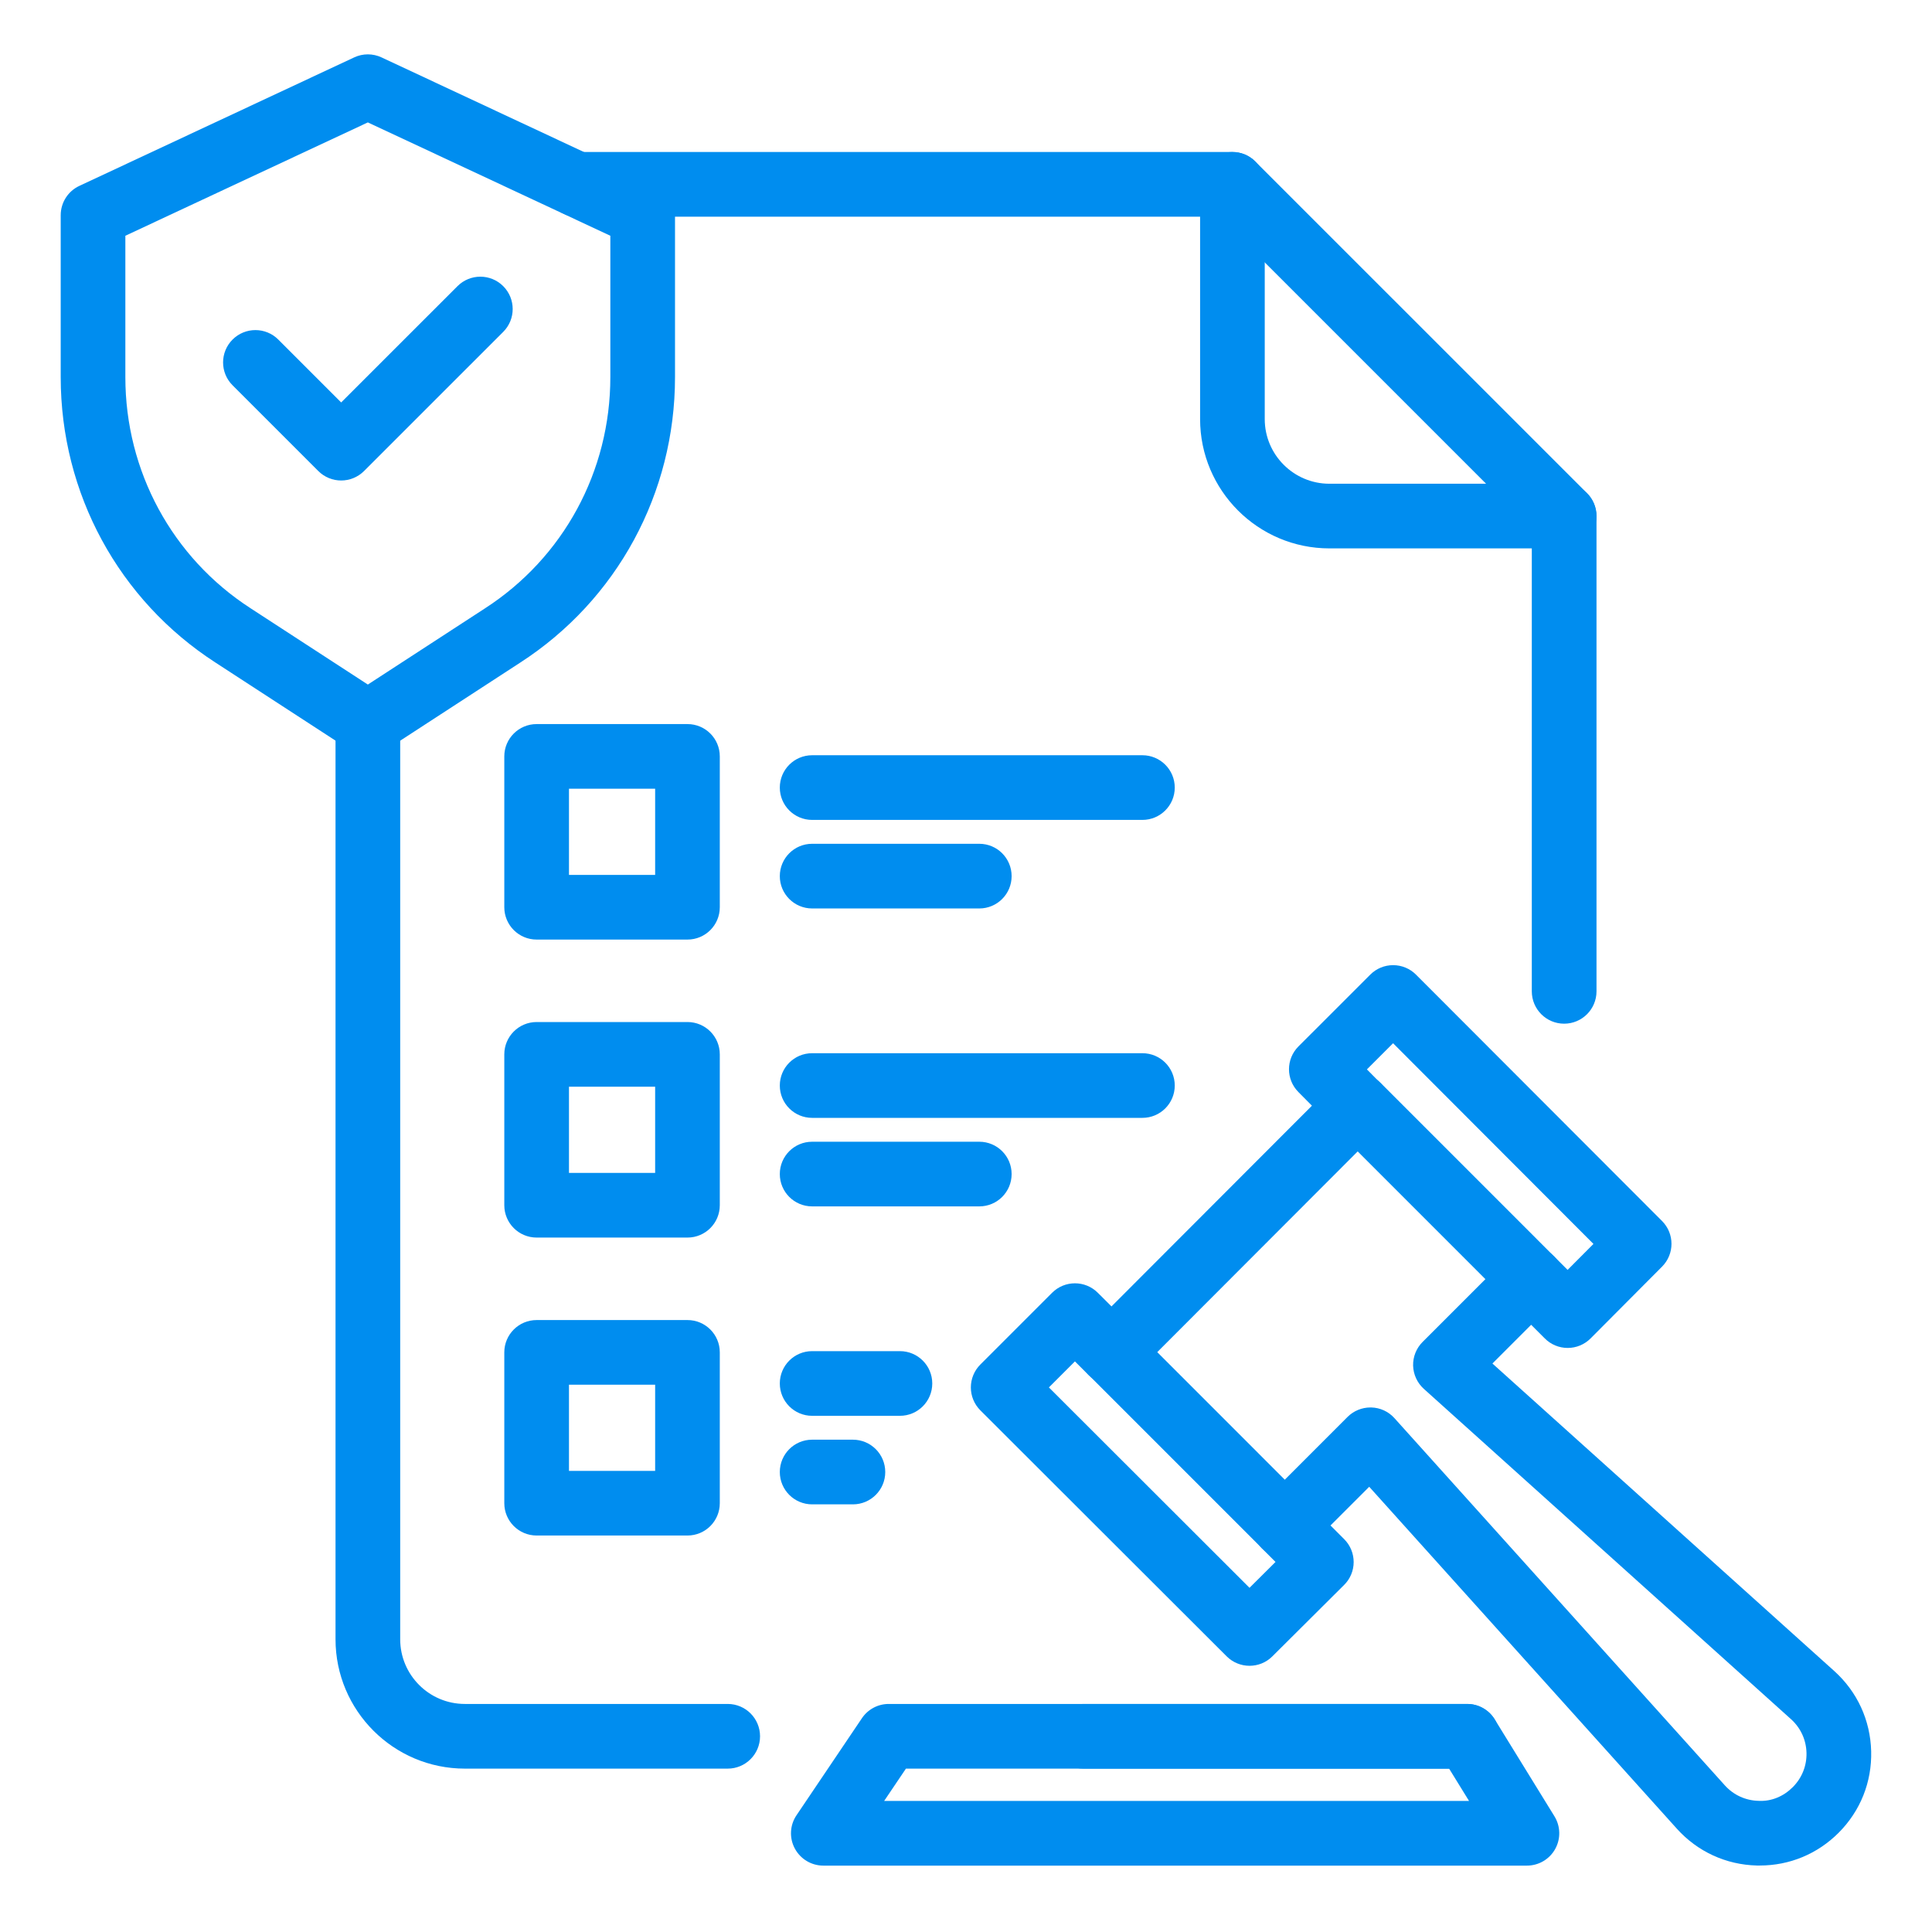
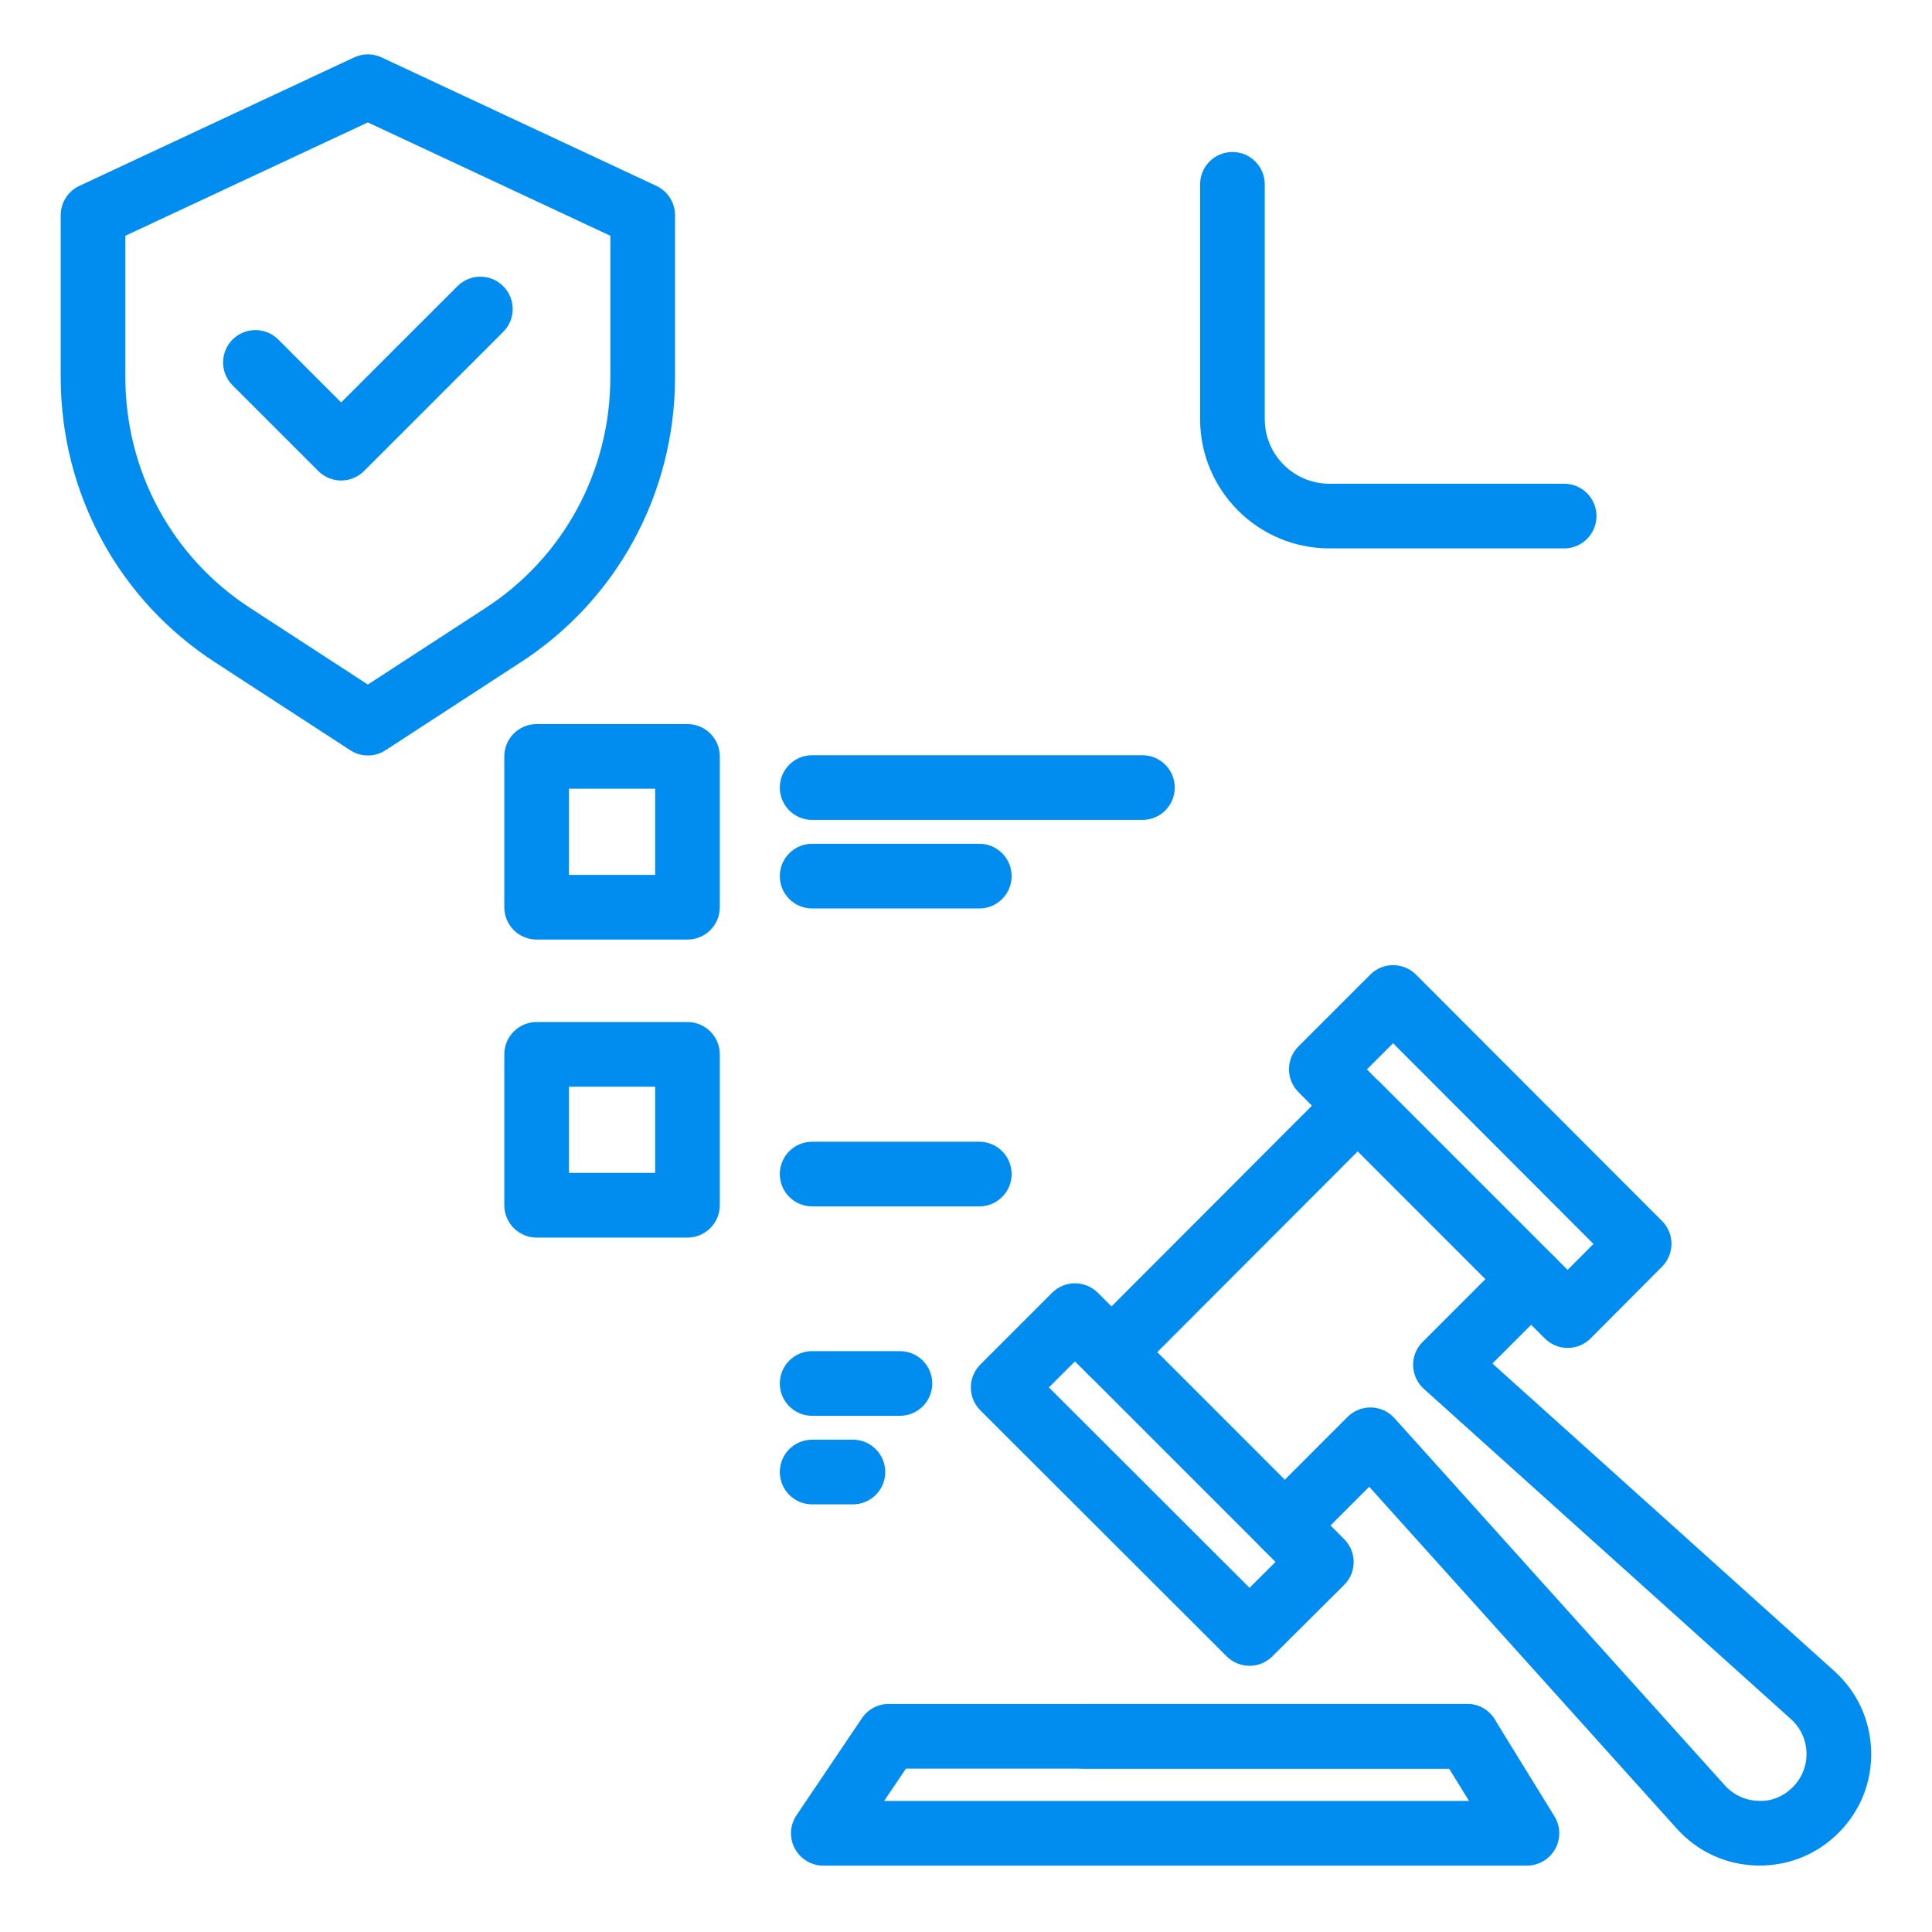
<svg xmlns="http://www.w3.org/2000/svg" width="78" height="78" viewBox="0 0 78 78" fill="none">
  <g clip-path="url(#clip0_2018_2814)">
-     <path d="M29.38 71.404H18.767C15.888 71.404 13.546 69.062 13.546 66.182V29.189C13.546 28.469 14.129 27.884 14.851 27.884C15.573 27.884 16.157 28.469 16.157 29.189V66.182C16.157 67.622 17.327 68.793 18.767 68.793H29.38C30.101 68.793 30.685 69.378 30.685 70.098C30.685 70.819 30.101 71.404 29.38 71.404Z" fill="#008DEF" />
-     <path d="M63.149 41.329C62.427 41.329 61.843 40.744 61.843 40.023V21.376L49.216 8.748H23.297C22.575 8.748 21.992 8.163 21.992 7.443C21.992 6.722 22.575 6.137 23.297 6.137H49.757C50.105 6.137 50.436 6.274 50.68 6.52L64.073 19.912C64.318 20.158 64.455 20.489 64.455 20.835V40.023C64.455 40.744 63.87 41.329 63.149 41.329Z" fill="#008DEF" />
    <path d="M59.232 71.404H43.738C43.016 71.404 42.433 70.819 42.433 70.098C42.433 69.378 43.016 68.793 43.738 68.793H59.232C59.954 68.793 60.538 69.378 60.538 70.098C60.538 70.819 59.954 71.404 59.232 71.404Z" fill="#008DEF" />
    <path d="M63.149 22.14H53.672C50.792 22.14 48.451 19.799 48.451 16.919V7.443C48.451 6.722 49.034 6.137 49.756 6.137C50.478 6.137 51.061 6.722 51.061 7.443V16.919C51.061 18.359 52.232 19.53 53.672 19.53H63.149C63.87 19.53 64.454 20.115 64.454 20.835C64.454 21.556 63.87 22.14 63.149 22.14Z" fill="#008DEF" />
    <path d="M27.755 37.933H21.666C20.944 37.933 20.36 37.348 20.36 36.627V30.538C20.36 29.817 20.944 29.233 21.666 29.233H27.755C28.477 29.233 29.06 29.817 29.06 30.538V36.627C29.06 37.348 28.477 37.933 27.755 37.933ZM22.971 35.322H26.45V31.843H22.971V35.322Z" fill="#008DEF" />
    <path d="M46.122 33.102H32.788C32.066 33.102 31.483 32.517 31.483 31.797C31.483 31.076 32.066 30.491 32.788 30.491H46.122C46.844 30.491 47.428 31.076 47.428 31.797C47.428 32.517 46.844 33.102 46.122 33.102Z" fill="#008DEF" />
    <path d="M39.537 36.677H32.788C32.066 36.677 31.483 36.092 31.483 35.372C31.483 34.651 32.066 34.066 32.788 34.066H39.537C40.259 34.066 40.842 34.651 40.842 35.372C40.842 36.092 40.259 36.677 39.537 36.677Z" fill="#008DEF" />
    <path d="M27.755 49.964H21.666C20.944 49.964 20.36 49.379 20.36 48.658V42.568C20.36 41.847 20.944 41.262 21.666 41.262H27.755C28.477 41.262 29.06 41.847 29.06 42.568V48.658C29.06 49.379 28.477 49.964 27.755 49.964ZM22.971 47.353H26.45V43.873H22.971V47.353Z" fill="#008DEF" />
-     <path d="M46.122 45.131H32.788C32.066 45.131 31.483 44.547 31.483 43.826C31.483 43.105 32.066 42.521 32.788 42.521H46.122C46.844 42.521 47.428 43.105 47.428 43.826C47.428 44.547 46.844 45.131 46.122 45.131Z" fill="#008DEF" />
    <path d="M39.537 48.705H32.788C32.066 48.705 31.483 48.121 31.483 47.4C31.483 46.679 32.066 46.095 32.788 46.095H39.537C40.259 46.095 40.842 46.679 40.842 47.4C40.842 48.121 40.259 48.705 39.537 48.705Z" fill="#008DEF" />
-     <path d="M27.755 61.993H21.666C20.944 61.993 20.36 61.409 20.36 60.688V54.599C20.36 53.878 20.944 53.294 21.666 53.294H27.755C28.477 53.294 29.06 53.878 29.06 54.599V60.688C29.06 61.409 28.477 61.993 27.755 61.993ZM22.971 59.383H26.45V55.904H22.971V59.383Z" fill="#008DEF" />
    <path d="M36.332 57.16H32.788C32.066 57.16 31.483 56.575 31.483 55.854C31.483 55.134 32.066 54.549 32.788 54.549H36.332C37.054 54.549 37.638 55.134 37.638 55.854C37.638 56.575 37.054 57.16 36.332 57.16Z" fill="#008DEF" />
    <path d="M34.434 60.735H32.788C32.066 60.735 31.483 60.15 31.483 59.43C31.483 58.709 32.066 58.124 32.788 58.124H34.434C35.156 58.124 35.74 58.709 35.74 59.43C35.74 60.15 35.156 60.735 34.434 60.735Z" fill="#008DEF" />
    <path d="M14.851 30.5C14.605 30.5 14.355 30.43 14.14 30.288L8.703 26.752C4.79 24.224 2.451 19.915 2.451 15.226V8.688C2.451 8.181 2.744 7.719 3.203 7.505L14.298 2.318C14.65 2.153 15.052 2.153 15.405 2.318L26.5 7.505C26.959 7.719 27.252 8.181 27.252 8.688V15.226C27.252 19.915 24.913 24.225 20.997 26.755L15.563 30.29C15.347 30.431 15.099 30.501 14.851 30.501V30.5ZM5.061 9.518V15.226C5.061 19.025 6.953 22.514 10.123 24.562L14.851 27.637L19.577 24.563C22.75 22.514 24.641 19.025 24.641 15.226V9.518L14.851 4.942L5.061 9.518Z" fill="#008DEF" />
    <path d="M13.774 19.399C13.44 19.399 13.105 19.271 12.851 19.017L9.389 15.555C8.879 15.045 8.879 14.22 9.389 13.709C9.9 13.199 10.725 13.199 11.235 13.709L13.774 16.248L18.47 11.553C18.981 11.043 19.806 11.043 20.316 11.553C20.826 12.063 20.826 12.89 20.316 13.399L14.697 19.017C14.442 19.271 14.108 19.399 13.774 19.399Z" fill="#008DEF" />
    <path d="M61.646 75.32H33.24C32.757 75.32 32.314 75.053 32.087 74.626C31.86 74.201 31.887 73.684 32.158 73.285L34.798 69.369C35.041 69.008 35.447 68.793 35.88 68.793H59.233C59.686 68.793 60.106 69.028 60.345 69.414L62.758 73.33C63.005 73.732 63.017 74.237 62.786 74.651C62.555 75.065 62.119 75.32 61.646 75.32ZM35.695 72.709H59.309L58.504 71.404H36.575L35.695 72.709Z" fill="#008DEF" />
    <path d="M71.047 75.316C71.008 75.316 70.968 75.316 70.928 75.316C69.683 75.284 68.537 74.757 67.702 73.833L55.279 60.025L53.716 61.587L54.268 62.14C54.514 62.385 54.651 62.717 54.651 63.064C54.651 63.411 54.513 63.744 54.266 63.988L51.367 66.873C50.859 67.38 50.034 67.379 49.524 66.871L39.578 56.938C39.333 56.692 39.196 56.361 39.196 56.015C39.196 55.669 39.333 55.336 39.578 55.091L42.476 52.193C42.986 51.683 43.811 51.683 44.322 52.193L44.874 52.744L52.966 44.64L52.419 44.088C51.912 43.578 51.914 42.754 52.423 42.246L55.321 39.349C55.566 39.103 55.896 38.966 56.243 38.966C56.591 38.966 56.923 39.103 57.168 39.349L67.101 49.295C67.609 49.804 67.61 50.628 67.101 51.138L64.216 54.036C63.971 54.282 63.639 54.42 63.292 54.42C62.945 54.42 62.613 54.283 62.369 54.037L61.817 53.485L60.253 55.049L74.06 67.469C74.985 68.307 75.511 69.452 75.544 70.699C75.577 71.945 75.108 73.116 74.227 73.997C73.374 74.85 72.249 75.316 71.047 75.316ZM55.328 56.823H55.362C55.72 56.832 56.058 56.987 56.298 57.255L69.64 72.084C69.99 72.47 70.472 72.691 70.994 72.705C71.521 72.734 72.01 72.522 72.38 72.151C72.749 71.782 72.946 71.289 72.933 70.765C72.919 70.242 72.698 69.76 72.309 69.409L57.483 56.071C57.217 55.831 57.062 55.493 57.051 55.135C57.042 54.778 57.181 54.43 57.434 54.178L60.893 50.719C61.138 50.474 61.469 50.337 61.816 50.337C62.163 50.337 62.495 50.474 62.739 50.719L63.288 51.269L64.332 50.221L56.242 42.118L55.186 43.174L55.733 43.727C56.239 44.237 56.238 45.059 55.73 45.568L45.797 55.515C45.551 55.76 45.22 55.898 44.873 55.898C44.526 55.898 44.194 55.76 43.95 55.515L43.398 54.963L42.347 56.014L50.446 64.104L51.496 63.06L50.946 62.51C50.436 62 50.436 61.175 50.946 60.664L54.404 57.205C54.65 56.96 54.982 56.823 55.328 56.823Z" fill="#008DEF" />
    <path d="M51.871 62.892C51.537 62.892 51.203 62.764 50.949 62.509L43.947 55.506C43.436 54.996 43.436 54.169 43.947 53.66C44.457 53.15 45.282 53.15 45.792 53.66L52.794 60.663C53.305 61.174 53.305 62 52.794 62.509C52.54 62.764 52.206 62.892 51.871 62.892Z" fill="#008DEF" />
    <path d="M61.816 52.949C61.482 52.949 61.147 52.821 60.893 52.566L53.891 45.563C53.381 45.053 53.381 44.227 53.891 43.718C54.401 43.207 55.226 43.207 55.737 43.718L62.739 50.721C63.249 51.231 63.249 52.057 62.739 52.566C62.484 52.821 62.15 52.949 61.816 52.949Z" fill="#008DEF" />
  </g>
  <defs>
    <clipPath id="clip0_2018_2814">
      <rect width="78" height="78" fill="white" />
    </clipPath>
  </defs>
</svg>